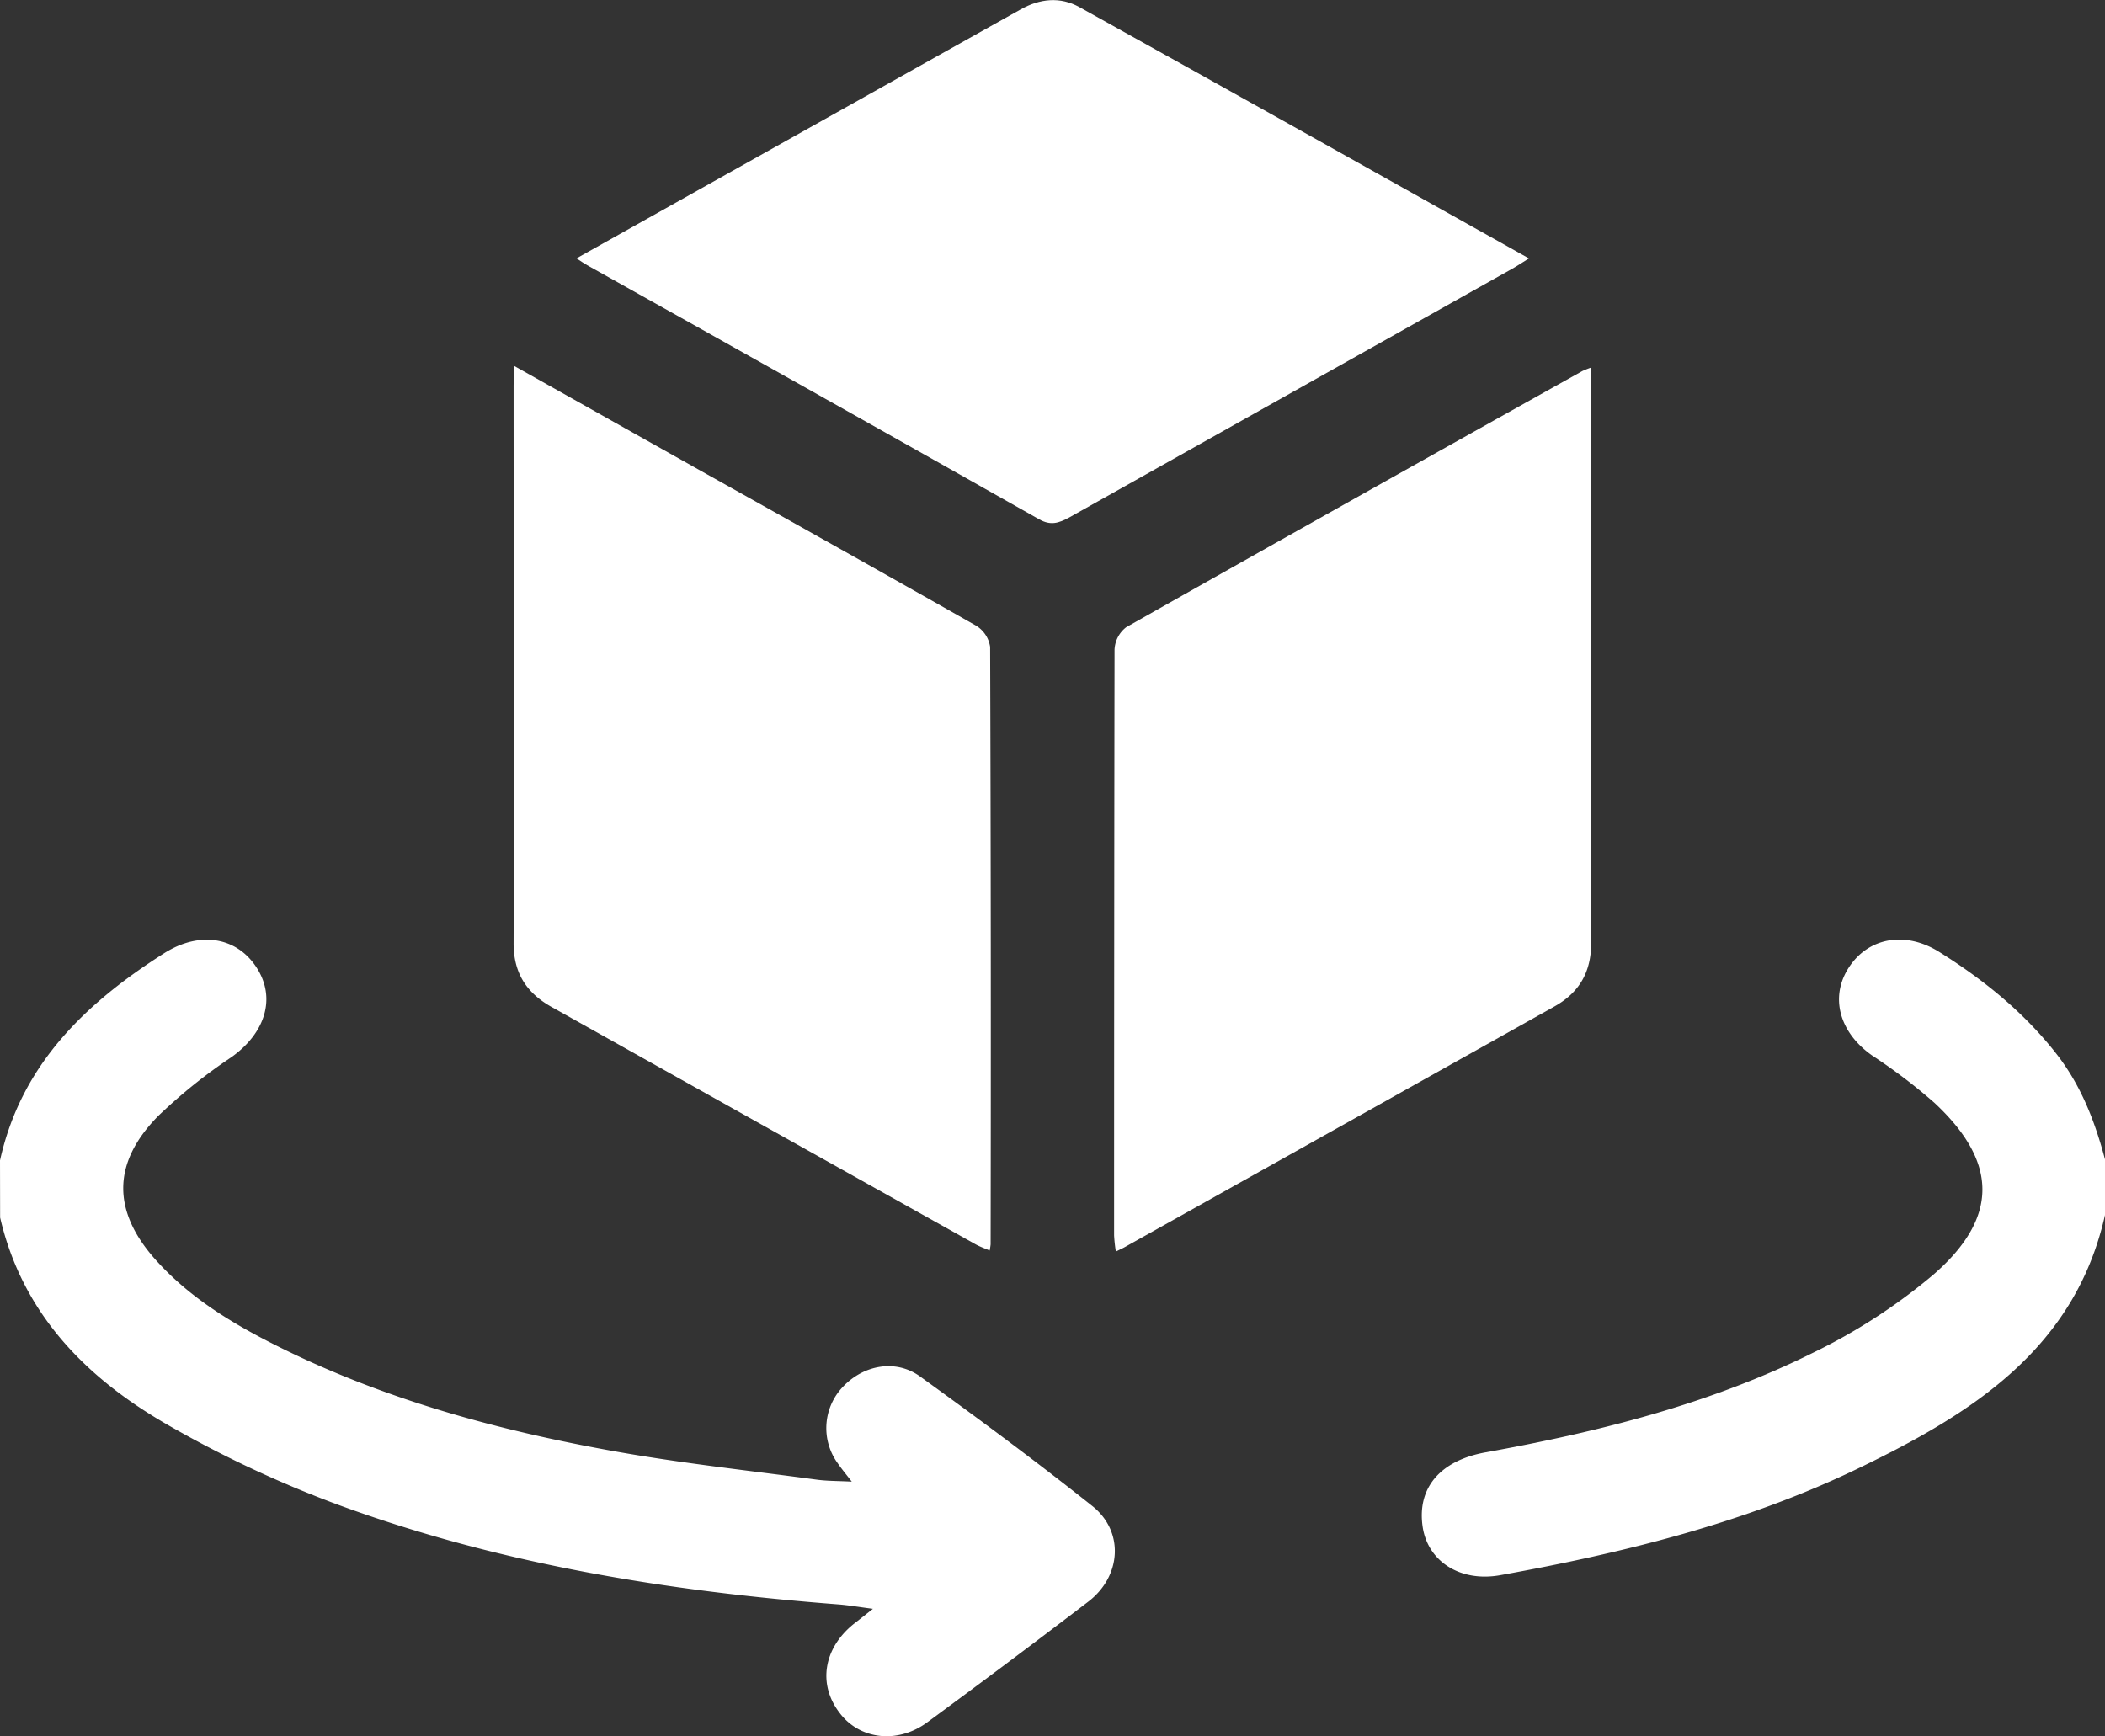
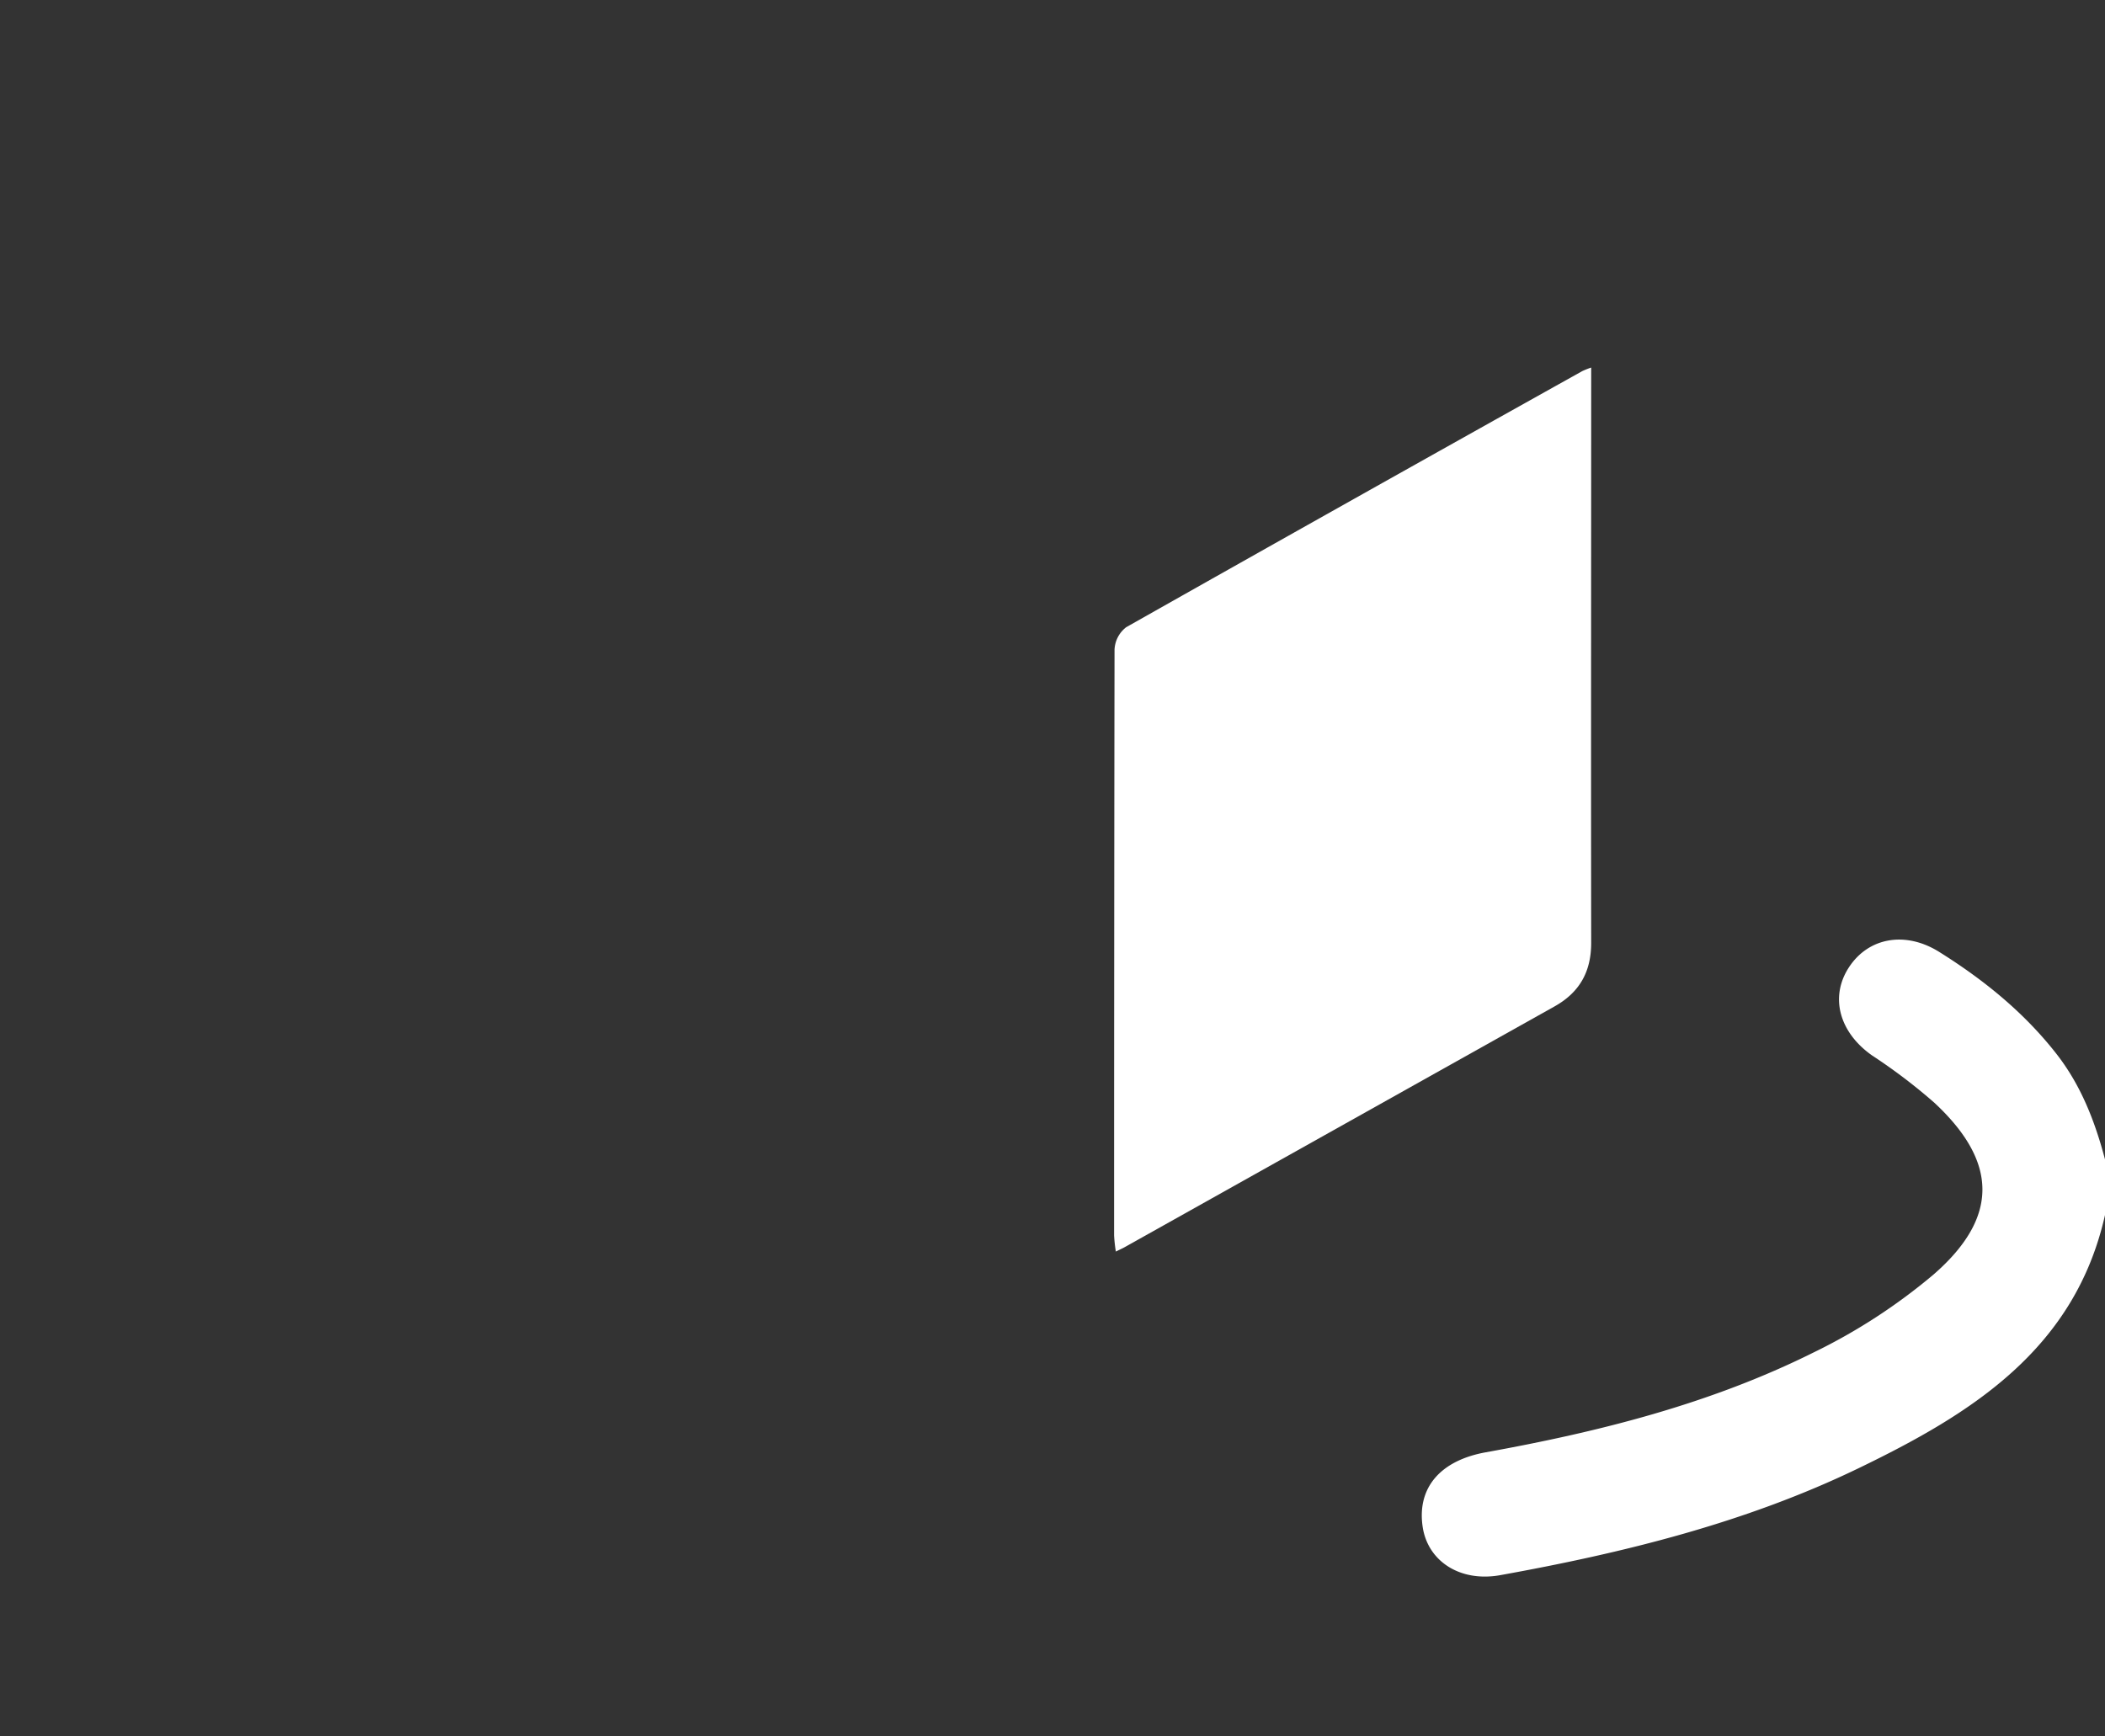
<svg xmlns="http://www.w3.org/2000/svg" id="Layer_1" data-name="Layer 1" viewBox="0 0 383.95 316.75">
  <rect x="0" y="0" width="383.95" height="316.75" fill="#333333" stroke="none" />
  <defs>
    <style>.cls-1{fill:#fff;}</style>
  </defs>
  <title>360</title>
-   <path class="cls-1" d="M0,211.68C3.87,194.21,15.58,183,30,173.85c6.35-4,13.1-3,16.76,2.59s1.65,12-4.55,16.41A97.27,97.27,0,0,0,28.83,203.6c-8.48,8.64-8.38,17.48-.23,26.45,6.14,6.76,13.82,11.41,21.89,15.45,19.67,9.85,40.68,15.54,62.2,19.35,12,2.12,24.18,3.44,36.29,5.07,1.92.26,3.88.23,6.38.36-1.09-1.42-1.86-2.33-2.53-3.31a10.91,10.91,0,0,1,1-14.08c3.77-3.92,9.58-5,14-1.79,10.62,7.67,21.16,15.48,31.41,23.63,5.86,4.66,5.3,12.83-.75,17.45q-14.58,11.15-29.35,22c-5.43,4-12.33,3.17-16-1.72-4-5.21-2.94-11.75,2.54-16.19,1-.77,1.93-1.52,3.54-2.79-2.5-.32-4.36-.65-6.23-.8-31.18-2.4-61.9-7.36-91.35-18.19a206.5,206.5,0,0,1-30.73-14.38c-15-8.55-26.77-20.29-30.89-38Z" />
  <path class="cls-1" d="M384,221.43c-5.47,24.73-24.47,36.49-45.05,46.43s-42.81,15.42-65.3,19.48c-7.32,1.32-13.2-2.53-14.15-8.77-1.09-7.19,3.24-12.15,11.5-13.64,20.65-3.73,40.95-8.82,59.81-18.22a105.22,105.22,0,0,0,21.84-14.19c12-10.43,11.79-20.57.15-31.38a102.06,102.06,0,0,0-11.3-8.58c-6-4.19-7.82-10.69-4.23-16.14s10.32-6.6,16.44-2.77c8.1,5.07,15.44,11,21.37,18.58,4.53,5.79,7.08,12.45,8.92,19.45Z" />
  <path class="cls-1" d="M290.23,67.05v3.33c0,33.87-.05,67.74,0,101.61,0,5.33-2.16,9.07-6.7,11.61q-39.17,21.94-78.34,43.88c-.42.24-.86.43-1.66.83a28.13,28.13,0,0,1-.32-2.94q0-53.43.08-106.86a5.46,5.46,0,0,1,2.12-4.09Q247,90.92,288.62,67.69A16.39,16.39,0,0,1,290.23,67.05Z" />
-   <path class="cls-1" d="M93.72,66.72l33.54,18.85c17,9.51,33.93,19,50.82,28.59A5.49,5.49,0,0,1,180.6,118q.19,54.51.09,109a10.42,10.42,0,0,1-.18,1.12c-.92-.4-1.79-.7-2.58-1.14q-38.66-21.63-77.31-43.28c-4.68-2.62-7-6.33-6.94-11.83.09-33.84,0-67.68,0-101.53Z" />
-   <path class="cls-1" d="M105.15,47.13l66-37c5-2.81,10-5.59,15-8.4,3.51-2,7.25-2.37,10.73-.43,27.23,15.13,54.39,30.38,82,45.84-1.27.78-2.15,1.38-3.08,1.9Q235.4,71.71,195,94.41c-1.86,1-3.34,1.52-5.46.32q-41.16-23.26-82.44-46.35C106.56,48.08,106.07,47.72,105.15,47.13Z" />
</svg>